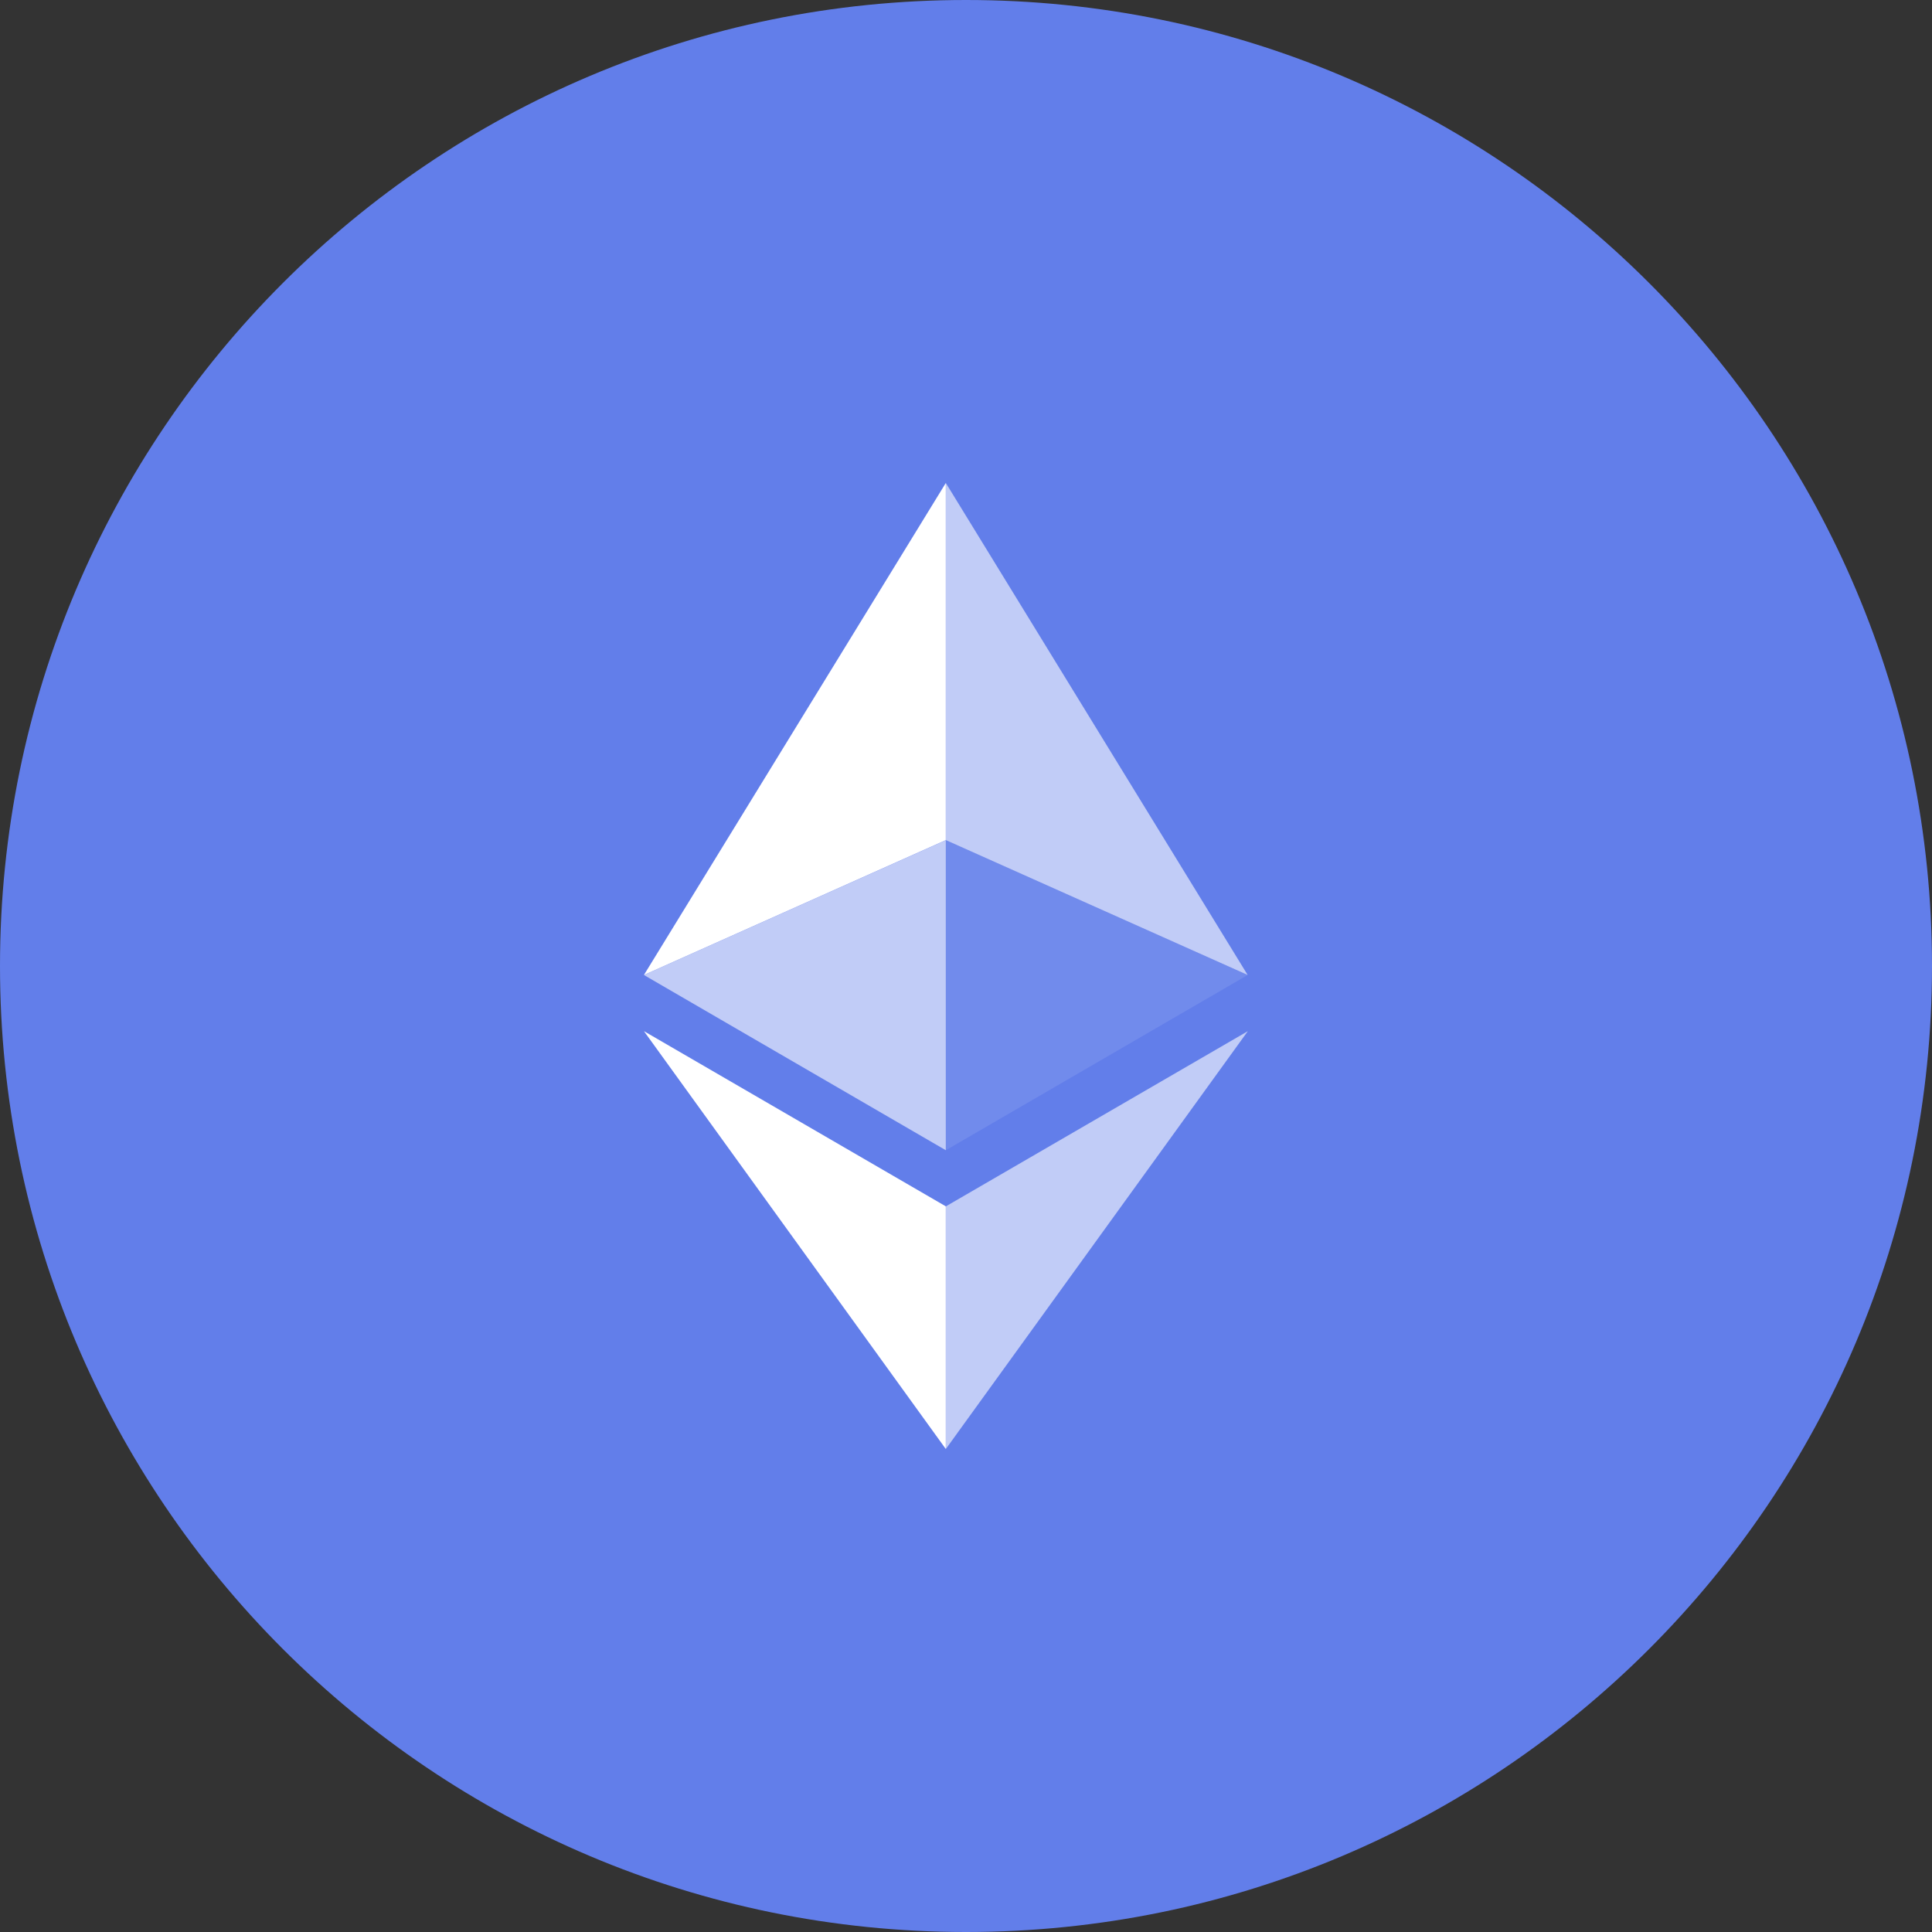
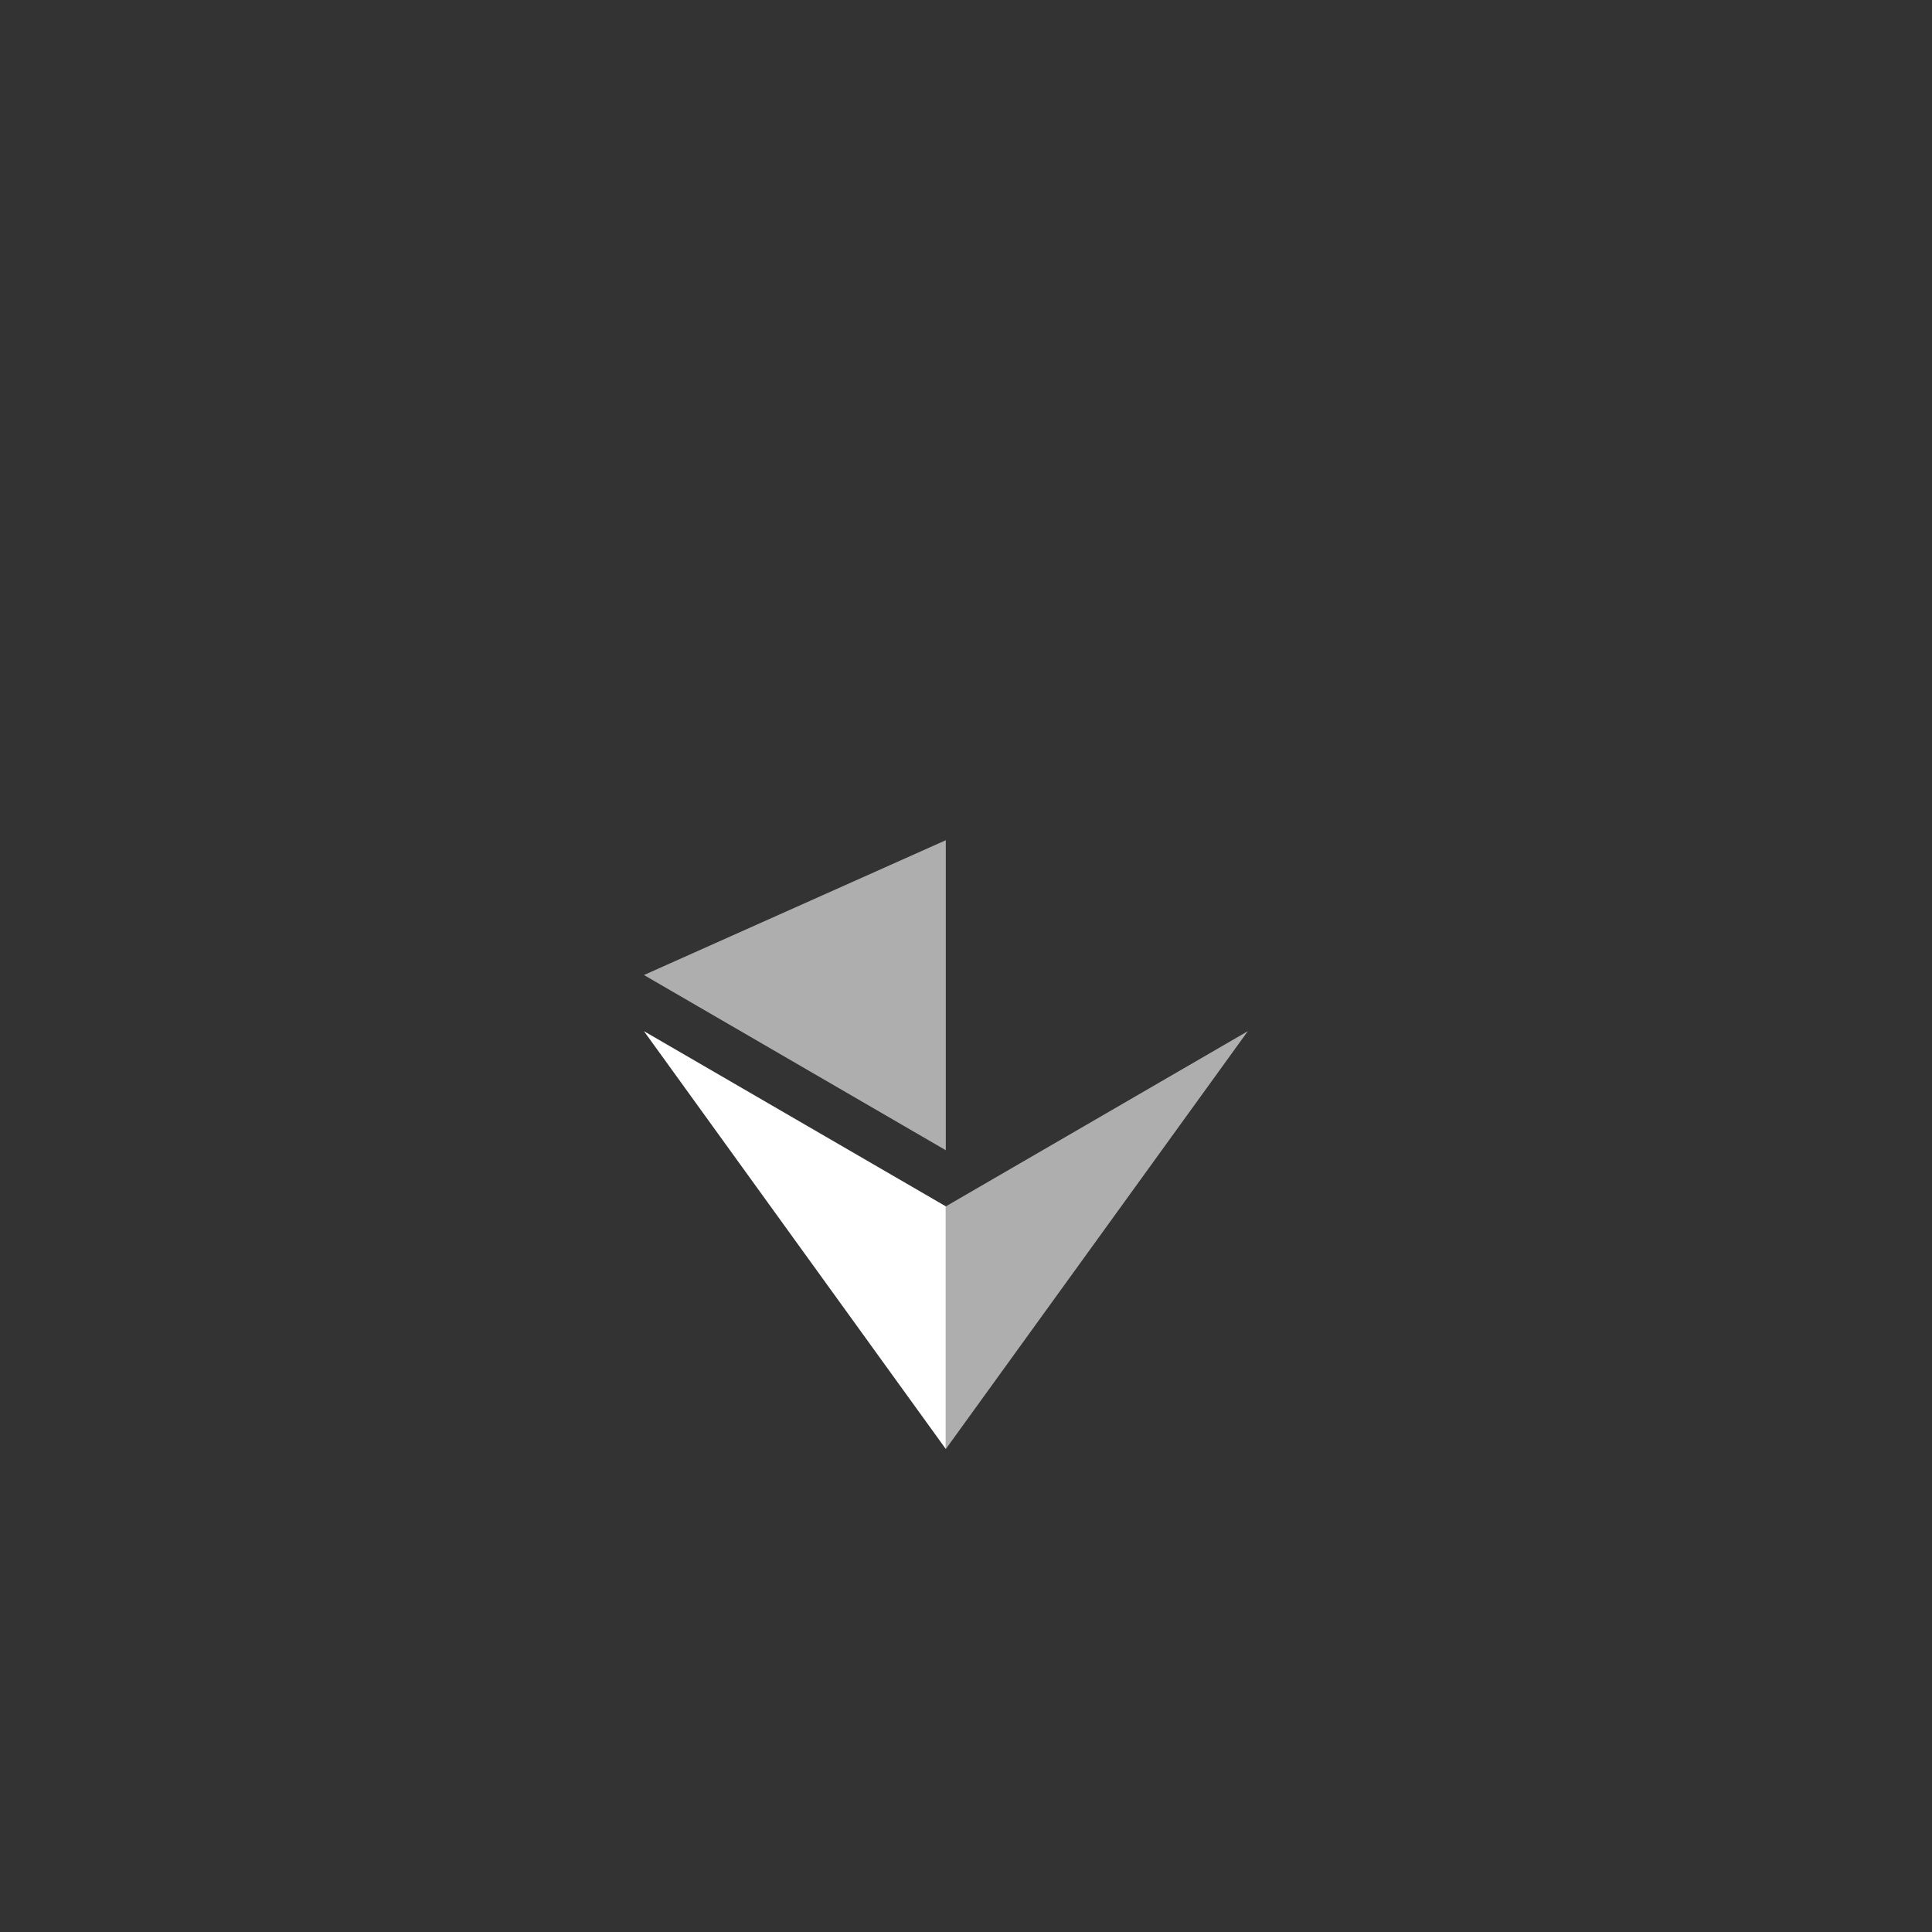
<svg xmlns="http://www.w3.org/2000/svg" width="48" height="48" viewBox="0 0 48 48" fill="none">
  <rect x="0" y="0" width="48" height="48" fill="#333333" stroke="none" />
-   <path d="M24 48C37.255 48 48 37.255 48 24C48 10.745 37.255 0 24 0C10.745 0 0 10.745 0 24C0 37.255 10.745 48 24 48Z" fill="#627EEA" />
-   <path d="M23.499 12V20.872L30.997 24.222L23.499 12Z" fill="white" fill-opacity="0.602" />
-   <path d="M23.498 12L15.999 24.222L23.498 20.872V12Z" fill="white" />
  <path d="M23.499 29.972V36L31.002 25.619L23.499 29.972Z" fill="white" fill-opacity="0.602" />
  <path d="M23.498 36V29.971L15.999 25.619L23.498 36Z" fill="white" />
-   <path d="M23.499 28.577L30.997 24.224L23.499 20.875V28.577Z" fill="white" fill-opacity="0.1" />
+   <path d="M23.499 28.577L23.499 20.875V28.577Z" fill="white" fill-opacity="0.1" />
  <path d="M15.999 24.224L23.498 28.577V20.875L15.999 24.224Z" fill="white" fill-opacity="0.602" />
</svg>